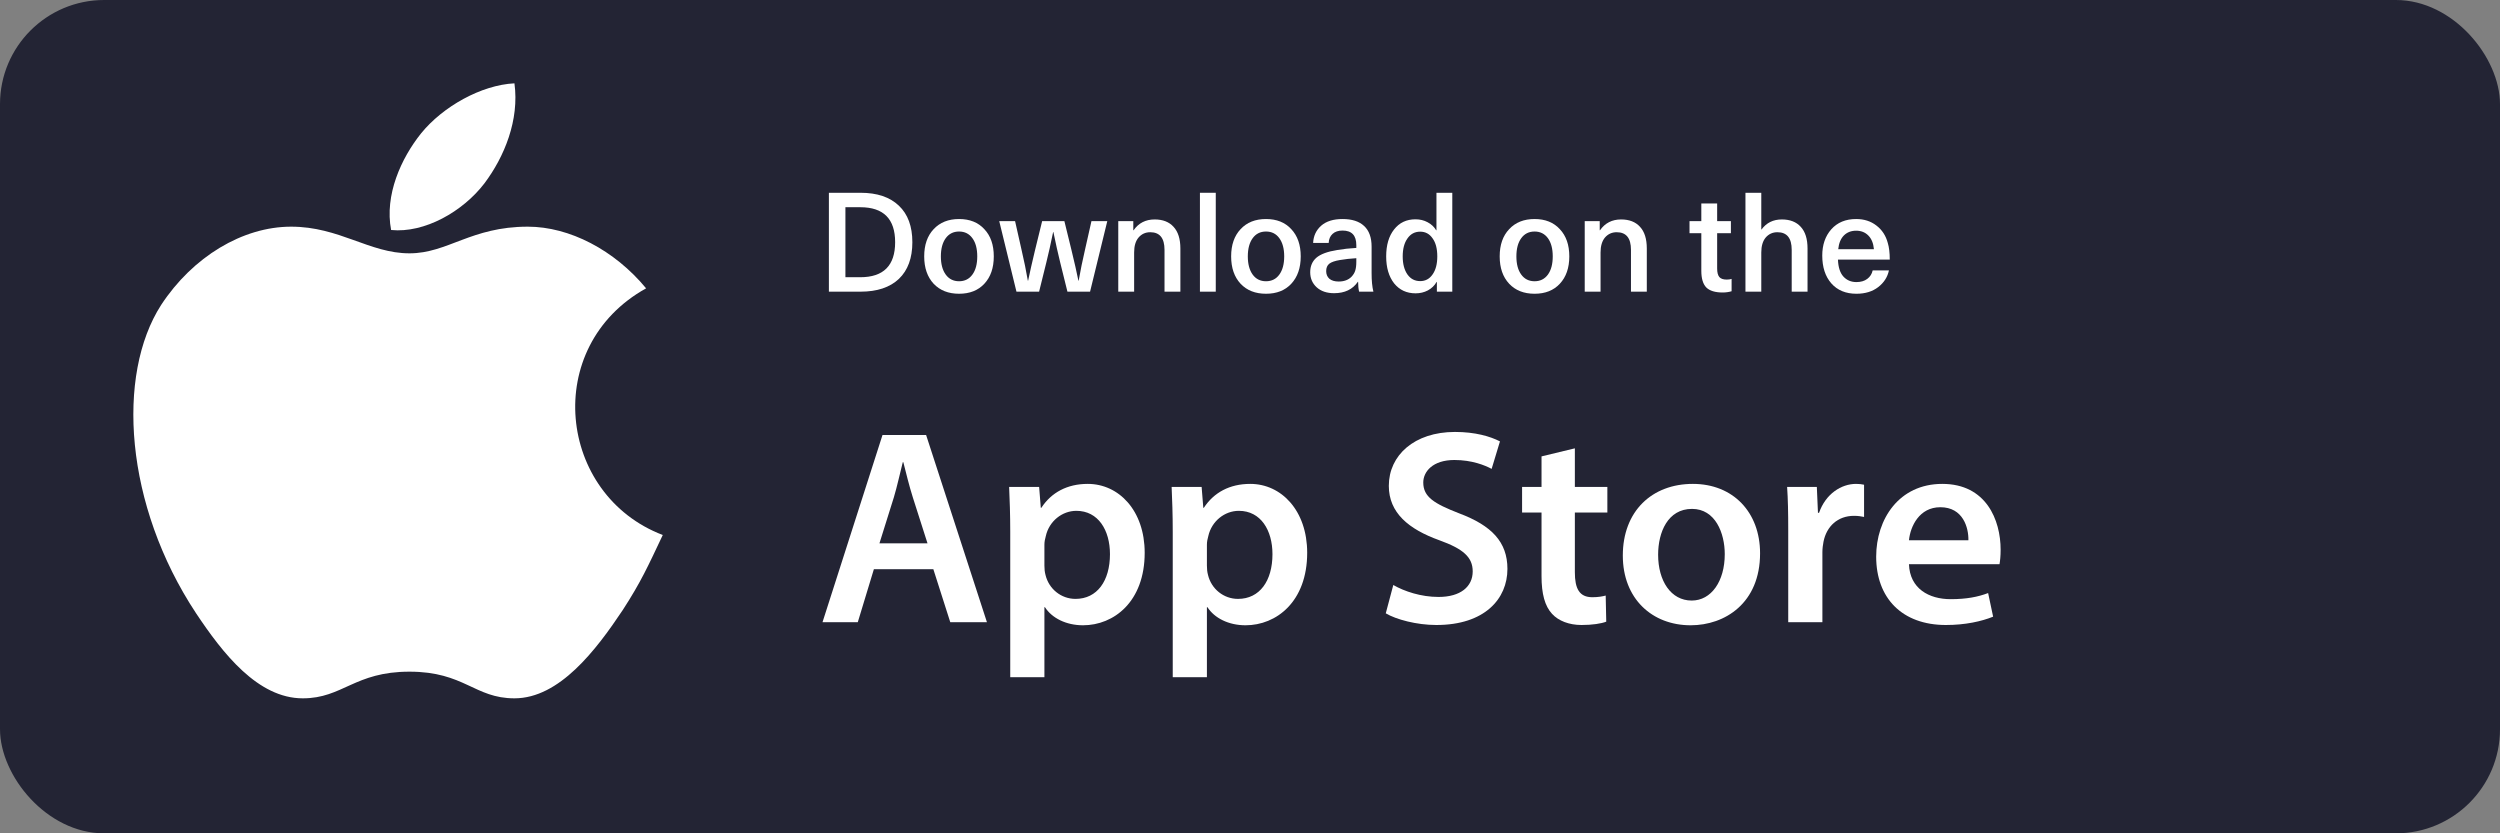
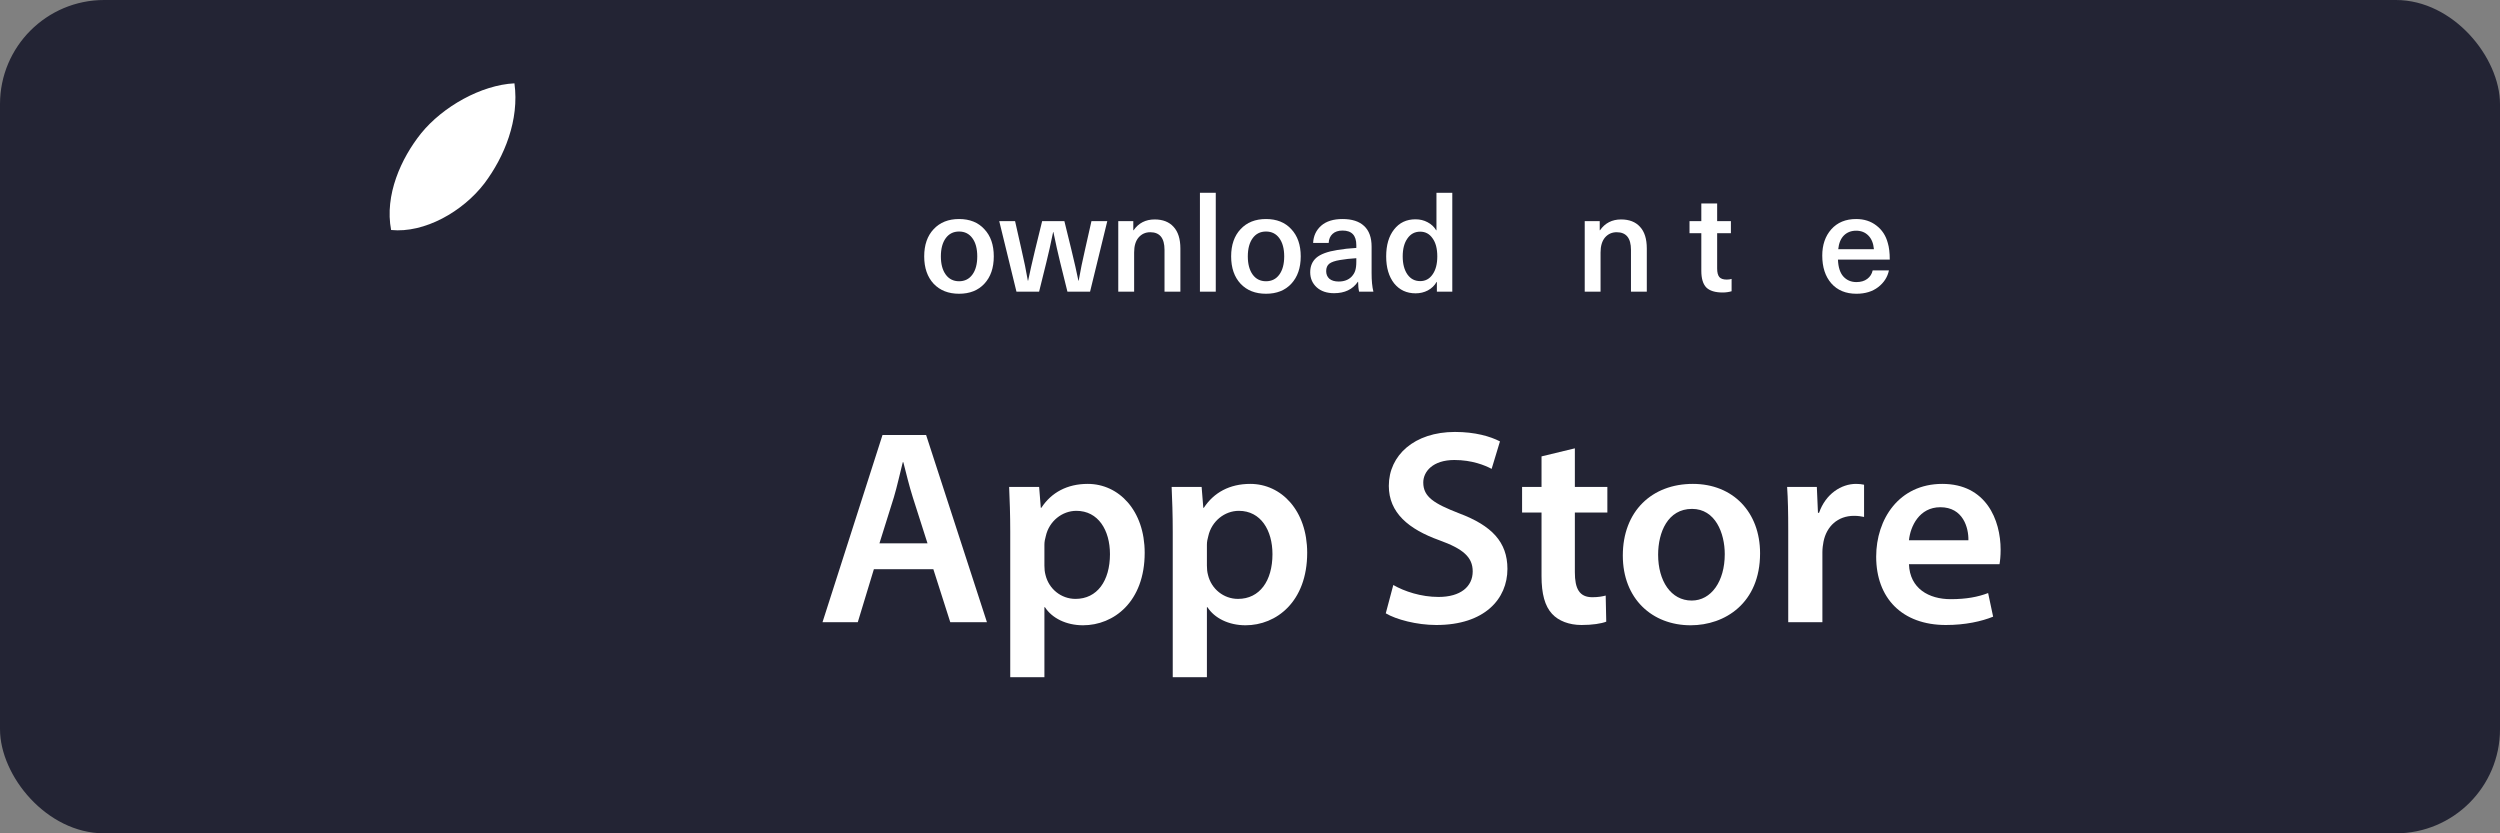
<svg xmlns="http://www.w3.org/2000/svg" width="72" height="24" viewBox="0 0 72 24" fill="none">
  <rect x="0" y="0" width="72" height="24" fill="#808080" stroke="none" />
  <rect width="72" height="24" rx="3" fill="#232434" />
-   <path d="M23.872 8.4V5.552H24.784C25.261 5.552 25.629 5.676 25.888 5.924C26.147 6.169 26.276 6.52 26.276 6.976C26.276 7.432 26.147 7.784 25.888 8.032C25.629 8.277 25.261 8.4 24.784 8.4H23.872ZM24.776 5.968H24.348V7.984H24.776C25.445 7.984 25.78 7.648 25.78 6.976C25.78 6.304 25.445 5.968 24.776 5.968Z" fill="white" />
  <path d="M26.889 6.6C27.071 6.405 27.315 6.308 27.621 6.308C27.928 6.308 28.171 6.405 28.349 6.6C28.531 6.792 28.621 7.053 28.621 7.384C28.621 7.715 28.531 7.977 28.349 8.172C28.171 8.364 27.928 8.46 27.621 8.46C27.315 8.46 27.071 8.364 26.889 8.172C26.708 7.977 26.617 7.715 26.617 7.384C26.617 7.053 26.708 6.792 26.889 6.6ZM28.005 6.86C27.912 6.732 27.784 6.668 27.621 6.668C27.459 6.668 27.331 6.732 27.237 6.86C27.144 6.988 27.097 7.163 27.097 7.384C27.097 7.605 27.144 7.78 27.237 7.908C27.331 8.036 27.459 8.1 27.621 8.1C27.784 8.1 27.912 8.036 28.005 7.908C28.099 7.78 28.145 7.605 28.145 7.384C28.145 7.163 28.099 6.988 28.005 6.86Z" fill="white" />
  <path d="M31.89 6.368L31.394 8.4H30.742L30.534 7.56C30.47 7.301 30.405 7.009 30.338 6.684H30.33C30.264 7.009 30.198 7.301 30.134 7.56L29.926 8.4H29.274L28.778 6.368H29.234L29.418 7.184C29.493 7.504 29.554 7.804 29.602 8.084H29.61C29.661 7.836 29.728 7.541 29.81 7.2L30.014 6.368H30.654L30.858 7.2C30.941 7.541 31.008 7.836 31.058 8.084H31.066C31.114 7.804 31.176 7.504 31.25 7.184L31.434 6.368H31.89Z" fill="white" />
  <path d="M33.255 6.32C33.489 6.32 33.67 6.391 33.798 6.532C33.929 6.673 33.995 6.881 33.995 7.156V8.4H33.538V7.196C33.538 6.857 33.401 6.688 33.127 6.688C32.99 6.688 32.879 6.739 32.791 6.84C32.705 6.941 32.663 7.085 32.663 7.272V8.4H32.206V6.368H32.639V6.632H32.647C32.791 6.424 32.993 6.32 33.255 6.32Z" fill="white" />
  <path d="M35.014 5.552V8.4H34.558V5.552H35.014Z" fill="white" />
  <path d="M35.729 6.6C35.91 6.405 36.154 6.308 36.461 6.308C36.768 6.308 37.011 6.405 37.189 6.6C37.37 6.792 37.461 7.053 37.461 7.384C37.461 7.715 37.37 7.977 37.189 8.172C37.011 8.364 36.768 8.46 36.461 8.46C36.154 8.46 35.91 8.364 35.729 8.172C35.548 7.977 35.457 7.715 35.457 7.384C35.457 7.053 35.548 6.792 35.729 6.6ZM36.845 6.86C36.752 6.732 36.624 6.668 36.461 6.668C36.298 6.668 36.17 6.732 36.077 6.86C35.984 6.988 35.937 7.163 35.937 7.384C35.937 7.605 35.984 7.78 36.077 7.908C36.17 8.036 36.298 8.1 36.461 8.1C36.624 8.1 36.752 8.036 36.845 7.908C36.938 7.78 36.985 7.605 36.985 7.384C36.985 7.163 36.938 6.988 36.845 6.86Z" fill="white" />
  <path d="M38.666 6.308C38.938 6.308 39.144 6.375 39.286 6.508C39.43 6.641 39.502 6.84 39.502 7.104V7.864C39.502 8.083 39.519 8.261 39.554 8.4H39.142C39.123 8.317 39.114 8.223 39.114 8.116H39.106C38.956 8.335 38.728 8.444 38.422 8.444C38.214 8.444 38.047 8.388 37.922 8.276C37.796 8.161 37.734 8.016 37.734 7.84C37.734 7.667 37.792 7.528 37.91 7.424C38.03 7.32 38.231 7.245 38.514 7.2C38.684 7.171 38.867 7.151 39.062 7.14V7.06C39.062 6.78 38.93 6.64 38.666 6.64C38.543 6.64 38.447 6.672 38.378 6.736C38.308 6.8 38.271 6.887 38.266 6.996H37.818C37.828 6.793 37.906 6.628 38.05 6.5C38.196 6.372 38.402 6.308 38.666 6.308ZM39.062 7.536V7.436C38.888 7.447 38.732 7.464 38.594 7.488C38.447 7.512 38.343 7.548 38.282 7.596C38.223 7.644 38.194 7.715 38.194 7.808C38.194 7.899 38.224 7.972 38.286 8.028C38.35 8.081 38.439 8.108 38.554 8.108C38.708 8.108 38.831 8.063 38.922 7.972C38.975 7.916 39.011 7.857 39.03 7.796C39.051 7.732 39.062 7.645 39.062 7.536Z" fill="white" />
  <path d="M41.826 5.552V8.4H41.382V8.12H41.374C41.315 8.224 41.231 8.305 41.122 8.364C41.015 8.42 40.898 8.448 40.77 8.448C40.511 8.448 40.305 8.352 40.15 8.16C39.998 7.965 39.922 7.707 39.922 7.384C39.922 7.059 39.998 6.8 40.15 6.608C40.302 6.413 40.507 6.316 40.766 6.316C40.894 6.316 41.01 6.344 41.114 6.4C41.221 6.456 41.303 6.533 41.362 6.632H41.37V5.552H41.826ZM40.902 6.672C40.747 6.672 40.625 6.737 40.534 6.868C40.443 6.996 40.398 7.168 40.398 7.384C40.398 7.6 40.443 7.773 40.534 7.904C40.625 8.032 40.747 8.096 40.902 8.096C41.051 8.096 41.17 8.032 41.258 7.904C41.349 7.776 41.394 7.603 41.394 7.384C41.394 7.163 41.349 6.989 41.258 6.864C41.17 6.736 41.051 6.672 40.902 6.672Z" fill="white" />
-   <path d="M43.464 6.6C43.645 6.405 43.889 6.308 44.196 6.308C44.502 6.308 44.745 6.405 44.923 6.6C45.105 6.792 45.196 7.053 45.196 7.384C45.196 7.715 45.105 7.977 44.923 8.172C44.745 8.364 44.502 8.46 44.196 8.46C43.889 8.46 43.645 8.364 43.464 8.172C43.282 7.977 43.191 7.715 43.191 7.384C43.191 7.053 43.282 6.792 43.464 6.6ZM44.58 6.86C44.486 6.732 44.358 6.668 44.196 6.668C44.033 6.668 43.905 6.732 43.812 6.86C43.718 6.988 43.672 7.163 43.672 7.384C43.672 7.605 43.718 7.78 43.812 7.908C43.905 8.036 44.033 8.1 44.196 8.1C44.358 8.1 44.486 8.036 44.58 7.908C44.673 7.78 44.719 7.605 44.719 7.384C44.719 7.163 44.673 6.988 44.58 6.86Z" fill="white" />
  <path d="M46.688 6.32C46.923 6.32 47.104 6.391 47.232 6.532C47.363 6.673 47.428 6.881 47.428 7.156V8.4H46.972V7.196C46.972 6.857 46.835 6.688 46.56 6.688C46.424 6.688 46.312 6.739 46.224 6.84C46.139 6.941 46.096 7.085 46.096 7.272V8.4H45.64V6.368H46.072V6.632H46.08C46.224 6.424 46.427 6.32 46.688 6.32Z" fill="white" />
  <path d="M49.73 8.052C49.788 8.052 49.835 8.045 49.87 8.032V8.388C49.787 8.412 49.702 8.424 49.614 8.424C49.398 8.424 49.24 8.376 49.142 8.28C49.046 8.181 48.998 8.021 48.998 7.8V6.716H48.658V6.368H48.998V5.86H49.454V6.368H49.85V6.716H49.454V7.732C49.454 7.847 49.475 7.929 49.518 7.98C49.56 8.028 49.631 8.052 49.73 8.052Z" fill="white" />
-   <path d="M50.725 5.552V6.608H50.733C50.874 6.416 51.069 6.32 51.317 6.32C51.552 6.32 51.733 6.391 51.861 6.532C51.992 6.673 52.057 6.881 52.057 7.156V8.4H51.601V7.196C51.601 6.857 51.464 6.688 51.189 6.688C51.053 6.688 50.941 6.739 50.853 6.84C50.768 6.941 50.725 7.085 50.725 7.272V8.4H50.269V5.552H50.725Z" fill="white" />
  <path d="M53.465 8.124C53.593 8.124 53.697 8.093 53.777 8.032C53.859 7.971 53.911 7.889 53.933 7.788H54.401C54.361 7.98 54.258 8.14 54.093 8.268C53.927 8.396 53.718 8.46 53.465 8.46C53.158 8.46 52.917 8.36 52.741 8.16C52.567 7.96 52.481 7.693 52.481 7.36C52.481 7.053 52.567 6.801 52.741 6.604C52.917 6.407 53.155 6.308 53.457 6.308C53.686 6.308 53.881 6.371 54.041 6.496C54.203 6.619 54.313 6.787 54.369 7C54.406 7.12 54.425 7.279 54.425 7.476H52.933C52.941 7.695 52.993 7.857 53.089 7.964C53.187 8.071 53.313 8.124 53.465 8.124ZM53.805 6.78C53.714 6.689 53.598 6.644 53.457 6.644C53.315 6.644 53.198 6.689 53.105 6.78C53.014 6.871 52.959 7.003 52.941 7.176H53.969C53.953 7.003 53.898 6.871 53.805 6.78Z" fill="white" />
  <path d="M26.88 16.392L27.368 17.92H28.424L26.672 12.528H25.416L23.688 17.92H24.704L25.168 16.392H26.88ZM25.328 15.648L25.744 14.32C25.84 14 25.92 13.624 26 13.312H26.016C26.096 13.624 26.184 13.992 26.288 14.32L26.712 15.648H25.328Z" fill="white" />
  <path d="M29.095 19.504H30.079V17.488H30.095C30.295 17.8 30.703 18.008 31.191 18.008C32.079 18.008 32.967 17.328 32.967 15.92C32.967 14.704 32.223 13.936 31.327 13.936C30.735 13.936 30.279 14.184 29.991 14.624H29.975L29.927 14.024H29.063C29.079 14.392 29.095 14.808 29.095 15.32V19.504ZM30.079 15.688C30.079 15.608 30.095 15.52 30.119 15.44C30.215 15.008 30.591 14.712 30.999 14.712C31.631 14.712 31.967 15.272 31.967 15.96C31.967 16.728 31.599 17.248 30.975 17.248C30.559 17.248 30.207 16.96 30.111 16.56C30.087 16.472 30.079 16.384 30.079 16.288V15.688Z" fill="white" />
  <path d="M33.775 19.504H34.759V17.488H34.775C34.975 17.8 35.383 18.008 35.871 18.008C36.759 18.008 37.647 17.328 37.647 15.92C37.647 14.704 36.903 13.936 36.007 13.936C35.415 13.936 34.959 14.184 34.671 14.624H34.655L34.607 14.024H33.743C33.759 14.392 33.775 14.808 33.775 15.32V19.504ZM34.759 15.688C34.759 15.608 34.775 15.52 34.799 15.44C34.895 15.008 35.271 14.712 35.679 14.712C36.311 14.712 36.647 15.272 36.647 15.96C36.647 16.728 36.279 17.248 35.655 17.248C35.239 17.248 34.887 16.96 34.791 16.56C34.767 16.472 34.759 16.384 34.759 16.288V15.688Z" fill="white" />
  <path d="M39.91 17.664C40.206 17.84 40.798 18 41.367 18C42.758 18 43.414 17.248 43.414 16.384C43.414 15.608 42.959 15.136 42.023 14.784C41.303 14.504 40.99 14.312 40.99 13.896C40.99 13.584 41.263 13.248 41.886 13.248C42.391 13.248 42.767 13.4 42.959 13.504L43.199 12.712C42.919 12.568 42.486 12.44 41.903 12.44C40.734 12.44 39.998 13.112 39.998 13.992C39.998 14.768 40.566 15.24 41.455 15.56C42.142 15.808 42.414 16.048 42.414 16.456C42.414 16.896 42.062 17.192 41.431 17.192C40.926 17.192 40.447 17.032 40.127 16.848L39.91 17.664Z" fill="white" />
  <path d="M44.396 13.144V14.024H43.836V14.76H44.396V16.592C44.396 17.104 44.492 17.456 44.7 17.68C44.884 17.88 45.188 18 45.548 18C45.86 18 46.116 17.96 46.26 17.904L46.244 17.152C46.156 17.176 46.028 17.2 45.86 17.2C45.484 17.2 45.356 16.952 45.356 16.48V14.76H46.292V14.024H45.356V12.912L44.396 13.144Z" fill="white" />
  <path d="M48.754 13.936C47.578 13.936 46.737 14.72 46.737 16C46.737 17.248 47.586 18.008 48.69 18.008C49.681 18.008 50.69 17.368 50.69 15.936C50.69 14.752 49.913 13.936 48.754 13.936ZM48.73 14.656C49.401 14.656 49.673 15.352 49.673 15.96C49.673 16.744 49.282 17.296 48.721 17.296C48.121 17.296 47.754 16.728 47.754 15.976C47.754 15.328 48.033 14.656 48.73 14.656Z" fill="white" />
  <path d="M51.501 17.92H52.485V15.904C52.485 15.792 52.501 15.688 52.517 15.6C52.605 15.16 52.925 14.856 53.397 14.856C53.517 14.856 53.605 14.872 53.685 14.888V13.96C53.605 13.944 53.549 13.936 53.453 13.936C53.037 13.936 52.581 14.216 52.389 14.768H52.357L52.325 14.024H51.469C51.493 14.376 51.501 14.752 51.501 15.28V17.92Z" fill="white" />
  <path d="M57.586 16.248C57.602 16.16 57.618 16.016 57.618 15.832C57.618 14.976 57.202 13.936 55.938 13.936C54.69 13.936 54.034 14.952 54.034 16.032C54.034 17.224 54.778 18 56.042 18C56.602 18 57.066 17.896 57.402 17.76L57.258 17.08C56.962 17.192 56.634 17.256 56.178 17.256C55.554 17.256 55.002 16.952 54.978 16.248H57.586ZM54.978 15.56C55.018 15.16 55.274 14.608 55.882 14.608C56.538 14.608 56.698 15.2 56.69 15.56H54.978Z" fill="white" />
-   <path d="M19.088 15.408C18.656 16.32 18.464 16.752 17.936 17.568C17.168 18.72 16.112 20.112 14.816 20.112C13.664 20.112 13.376 19.344 11.792 19.344C10.208 19.344 9.872 20.112 8.72 20.112C7.424 20.112 6.416 18.816 5.648 17.664C3.584 14.544 3.344 10.8 4.64 8.784C5.552 7.392 6.992 6.528 8.384 6.528C9.776 6.528 10.64 7.296 11.792 7.296C12.896 7.296 13.568 6.528 15.2 6.528C16.4 6.528 17.696 7.2 18.608 8.304C15.584 9.984 16.064 14.256 19.088 15.408Z" fill="white" />
  <path d="M13.952 5.28C14.528 4.512 14.96 3.456 14.816 2.4C13.856 2.448 12.752 3.072 12.128 3.84C11.552 4.56 11.072 5.616 11.264 6.624C12.224 6.72 13.328 6.096 13.952 5.28Z" fill="white" />
</svg>